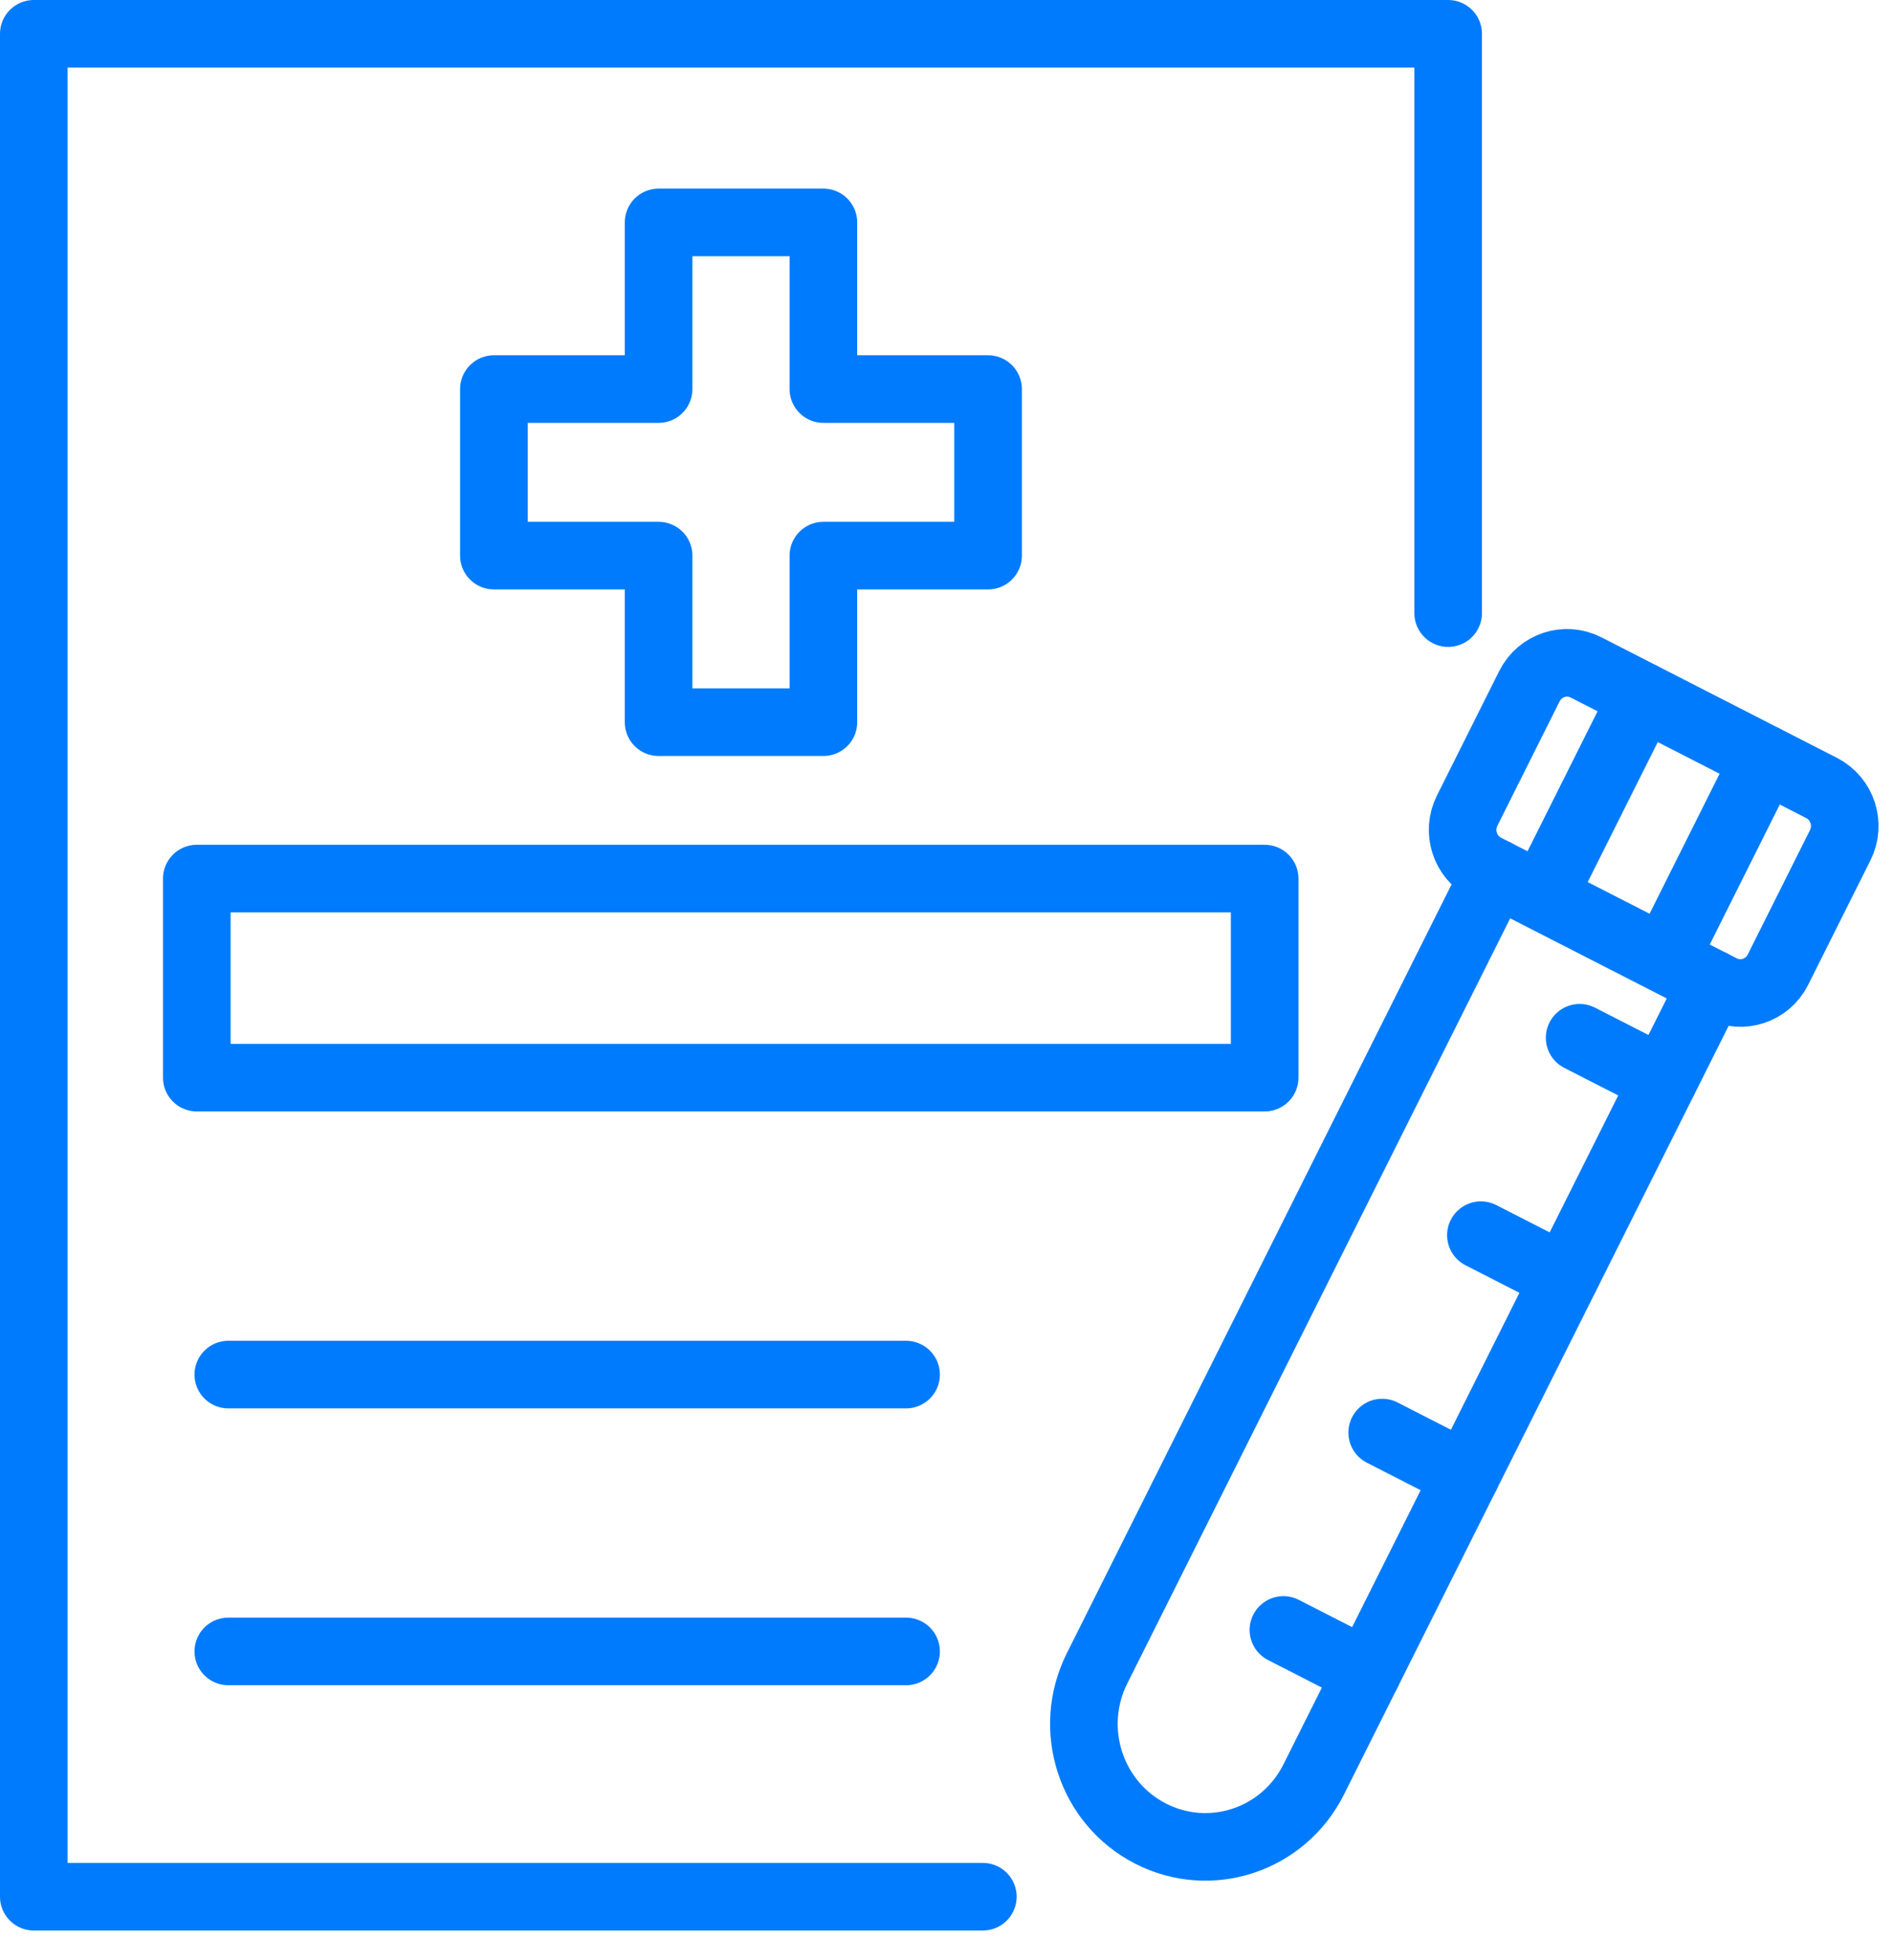
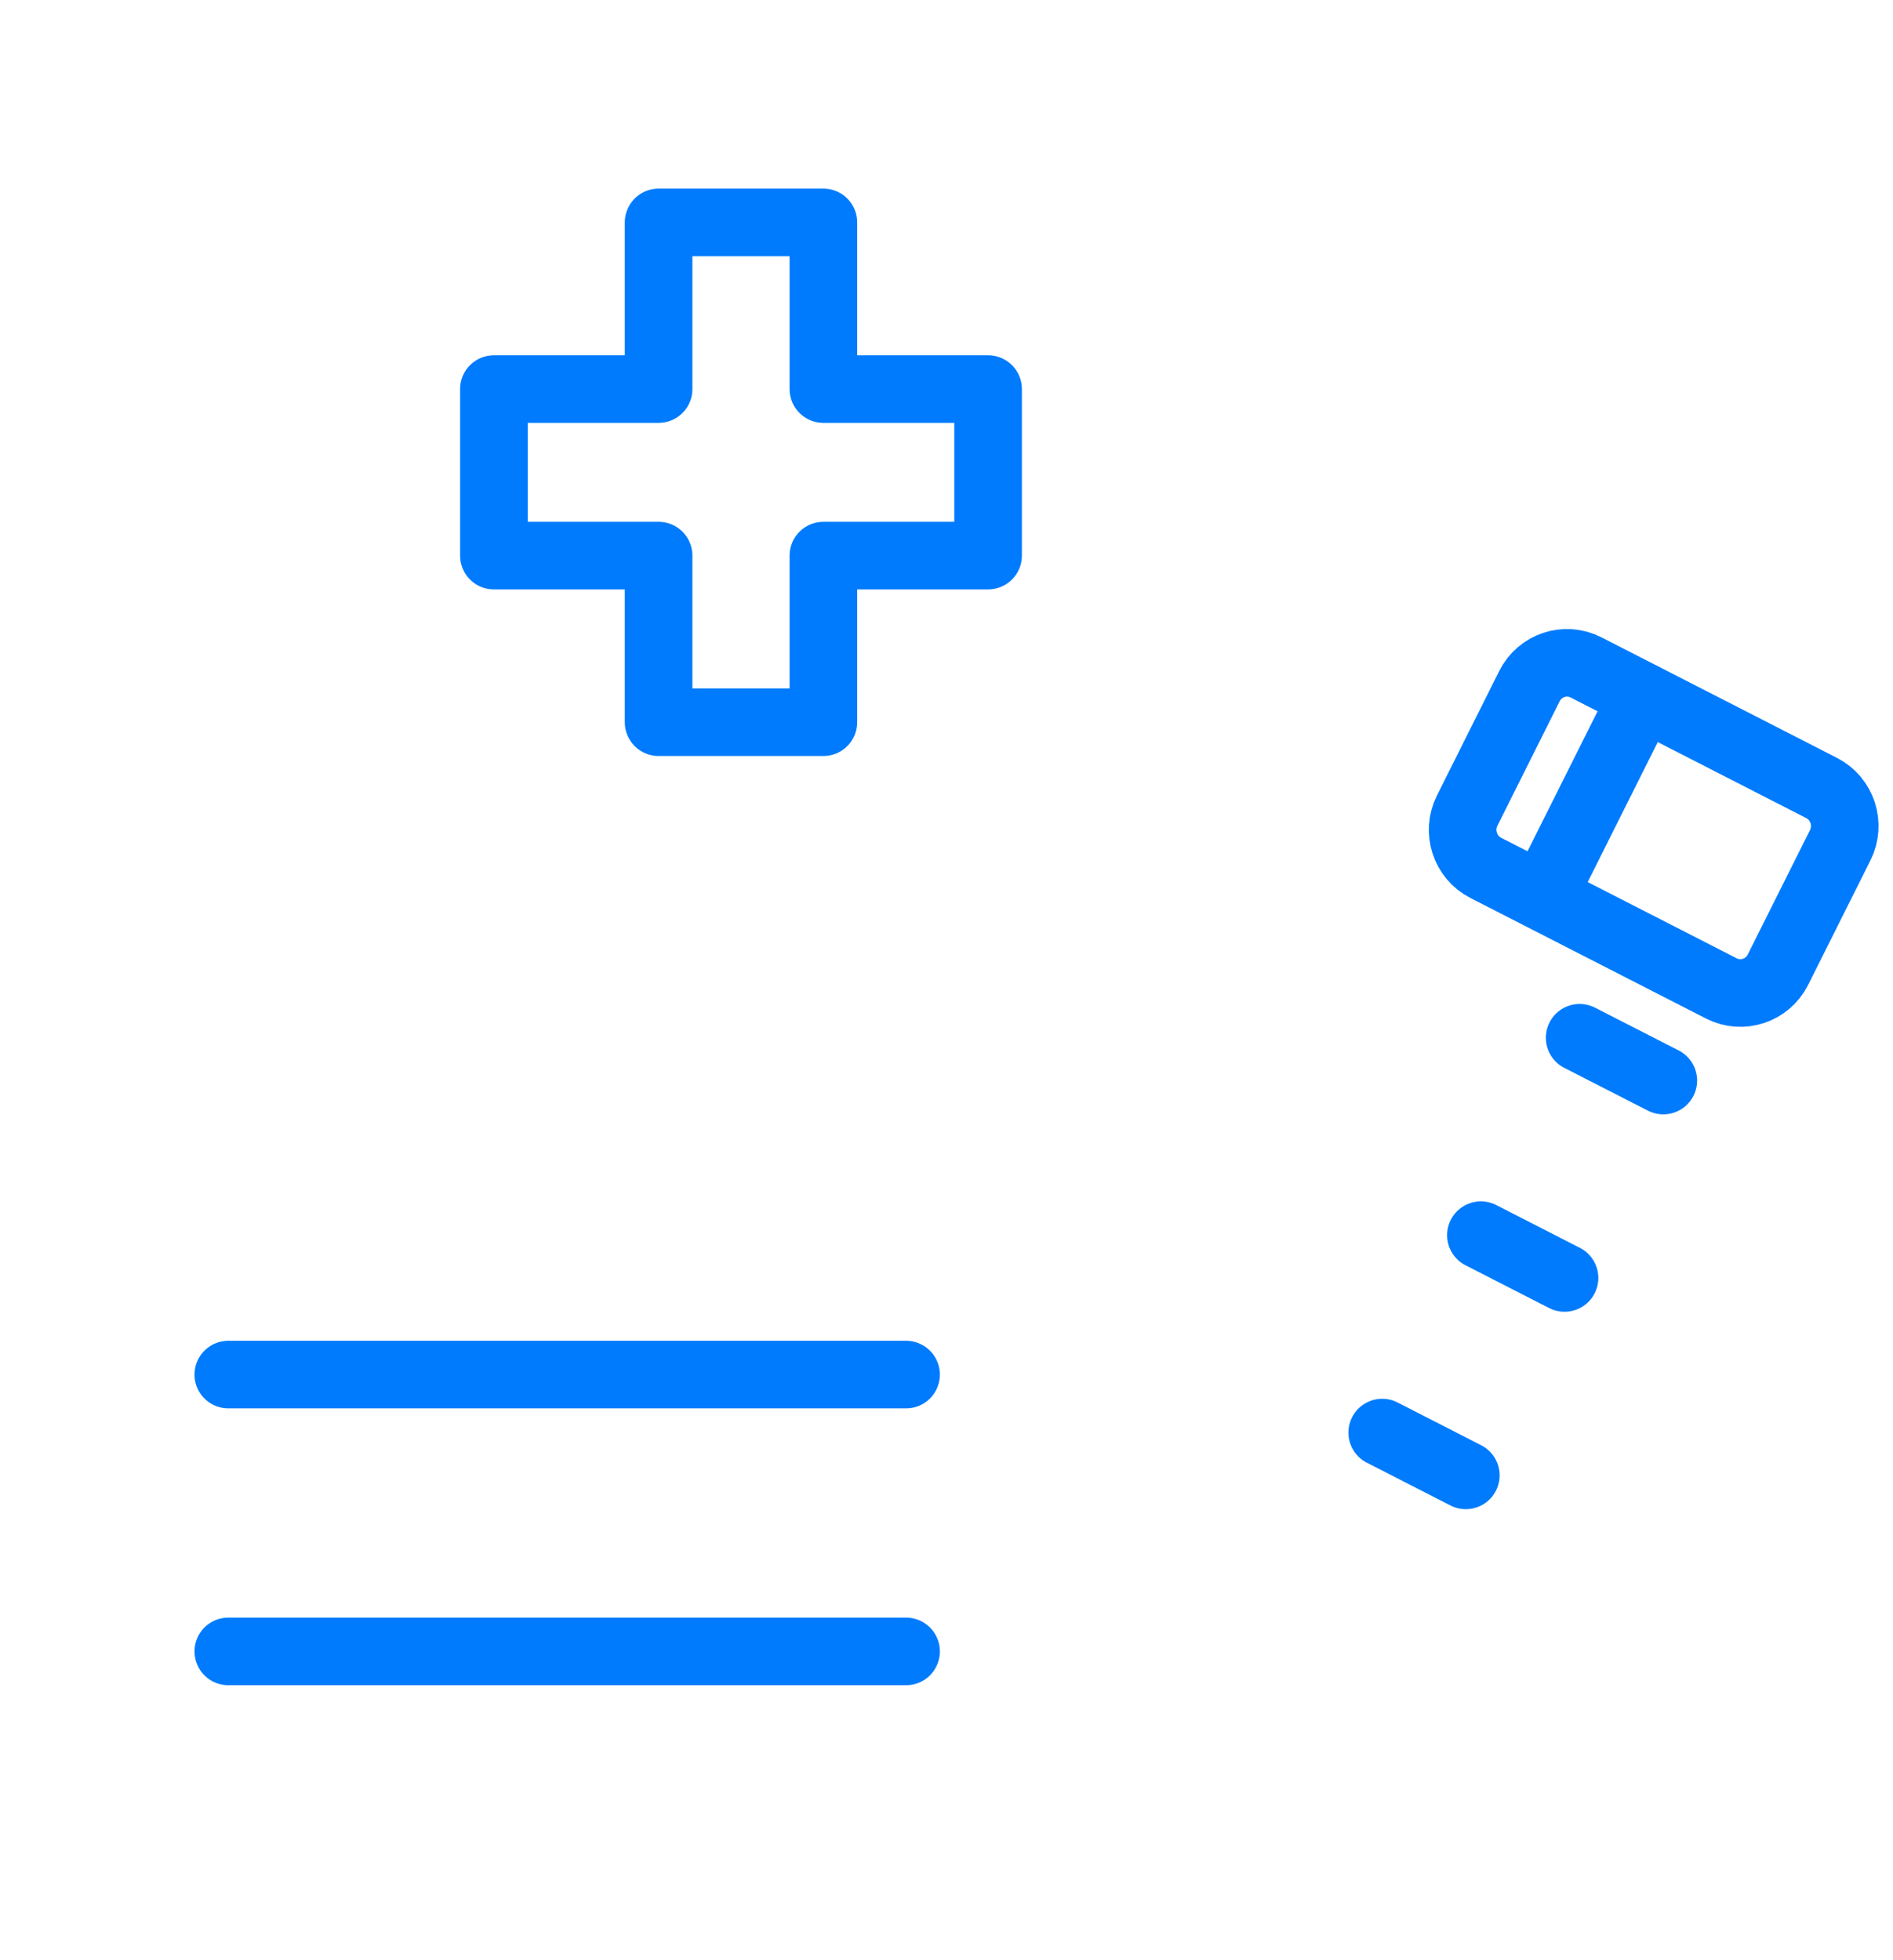
<svg xmlns="http://www.w3.org/2000/svg" width="56" height="58" viewBox="0 0 56 58" fill="none">
-   <path d="M50.644 29.105L38.862 52.653C37.965 54.444 35.807 55.161 34.037 54.254C32.266 53.347 31.557 51.161 32.451 49.37L44.233 25.822" stroke="#007BFD" stroke-width="2" stroke-linecap="round" stroke-linejoin="round" />
  <path d="M53.889 23.316L46.919 19.748C46.304 19.434 45.555 19.682 45.244 20.304L43.403 23.985C43.092 24.606 43.338 25.364 43.952 25.679L50.922 29.246C51.536 29.561 52.286 29.312 52.597 28.691L54.438 25.01C54.749 24.389 54.503 23.63 53.889 23.316Z" stroke="#007BFD" stroke-width="2" stroke-linecap="round" stroke-linejoin="round" />
  <path d="M49.205 31.972L46.73 30.706" stroke="#007BFD" stroke-width="2" stroke-linecap="round" stroke-linejoin="round" />
  <path d="M46.283 37.813L43.809 36.547" stroke="#007BFD" stroke-width="2" stroke-linecap="round" stroke-linejoin="round" />
  <path d="M43.363 43.654L40.889 42.388" stroke="#007BFD" stroke-width="2" stroke-linecap="round" stroke-linejoin="round" />
-   <path d="M40.441 49.494L37.967 48.228" stroke="#007BFD" stroke-width="2" stroke-linecap="round" stroke-linejoin="round" />
  <path d="M48.597 20.61L45.75 26.3" stroke="#007BFD" stroke-width="2" stroke-linecap="round" stroke-linejoin="round" />
-   <path d="M52.206 22.458L49.361 28.148" stroke="#007BFD" stroke-width="2" stroke-linecap="round" stroke-linejoin="round" />
  <path d="M29.23 11.512H24.358V6.581H19.483V11.512H14.611V16.44H19.483V21.369H24.358V16.44H29.23V11.512Z" stroke="#007BFD" stroke-width="2" stroke-linecap="round" stroke-linejoin="round" />
-   <path d="M29.075 56.121H1V1H42.84V18.141" stroke="#007BFD" stroke-width="2" stroke-linecap="round" stroke-linejoin="round" />
-   <path d="M37.412 25.996H5.822V31.886H37.412V25.996Z" stroke="#007BFD" stroke-width="2" stroke-linecap="round" stroke-linejoin="round" />
  <path d="M6.754 40.672H26.804" stroke="#007BFD" stroke-width="2" stroke-linecap="round" stroke-linejoin="round" />
  <path d="M6.754 48.863H26.804" stroke="#007BFD" stroke-width="2" stroke-linecap="round" stroke-linejoin="round" />
</svg>